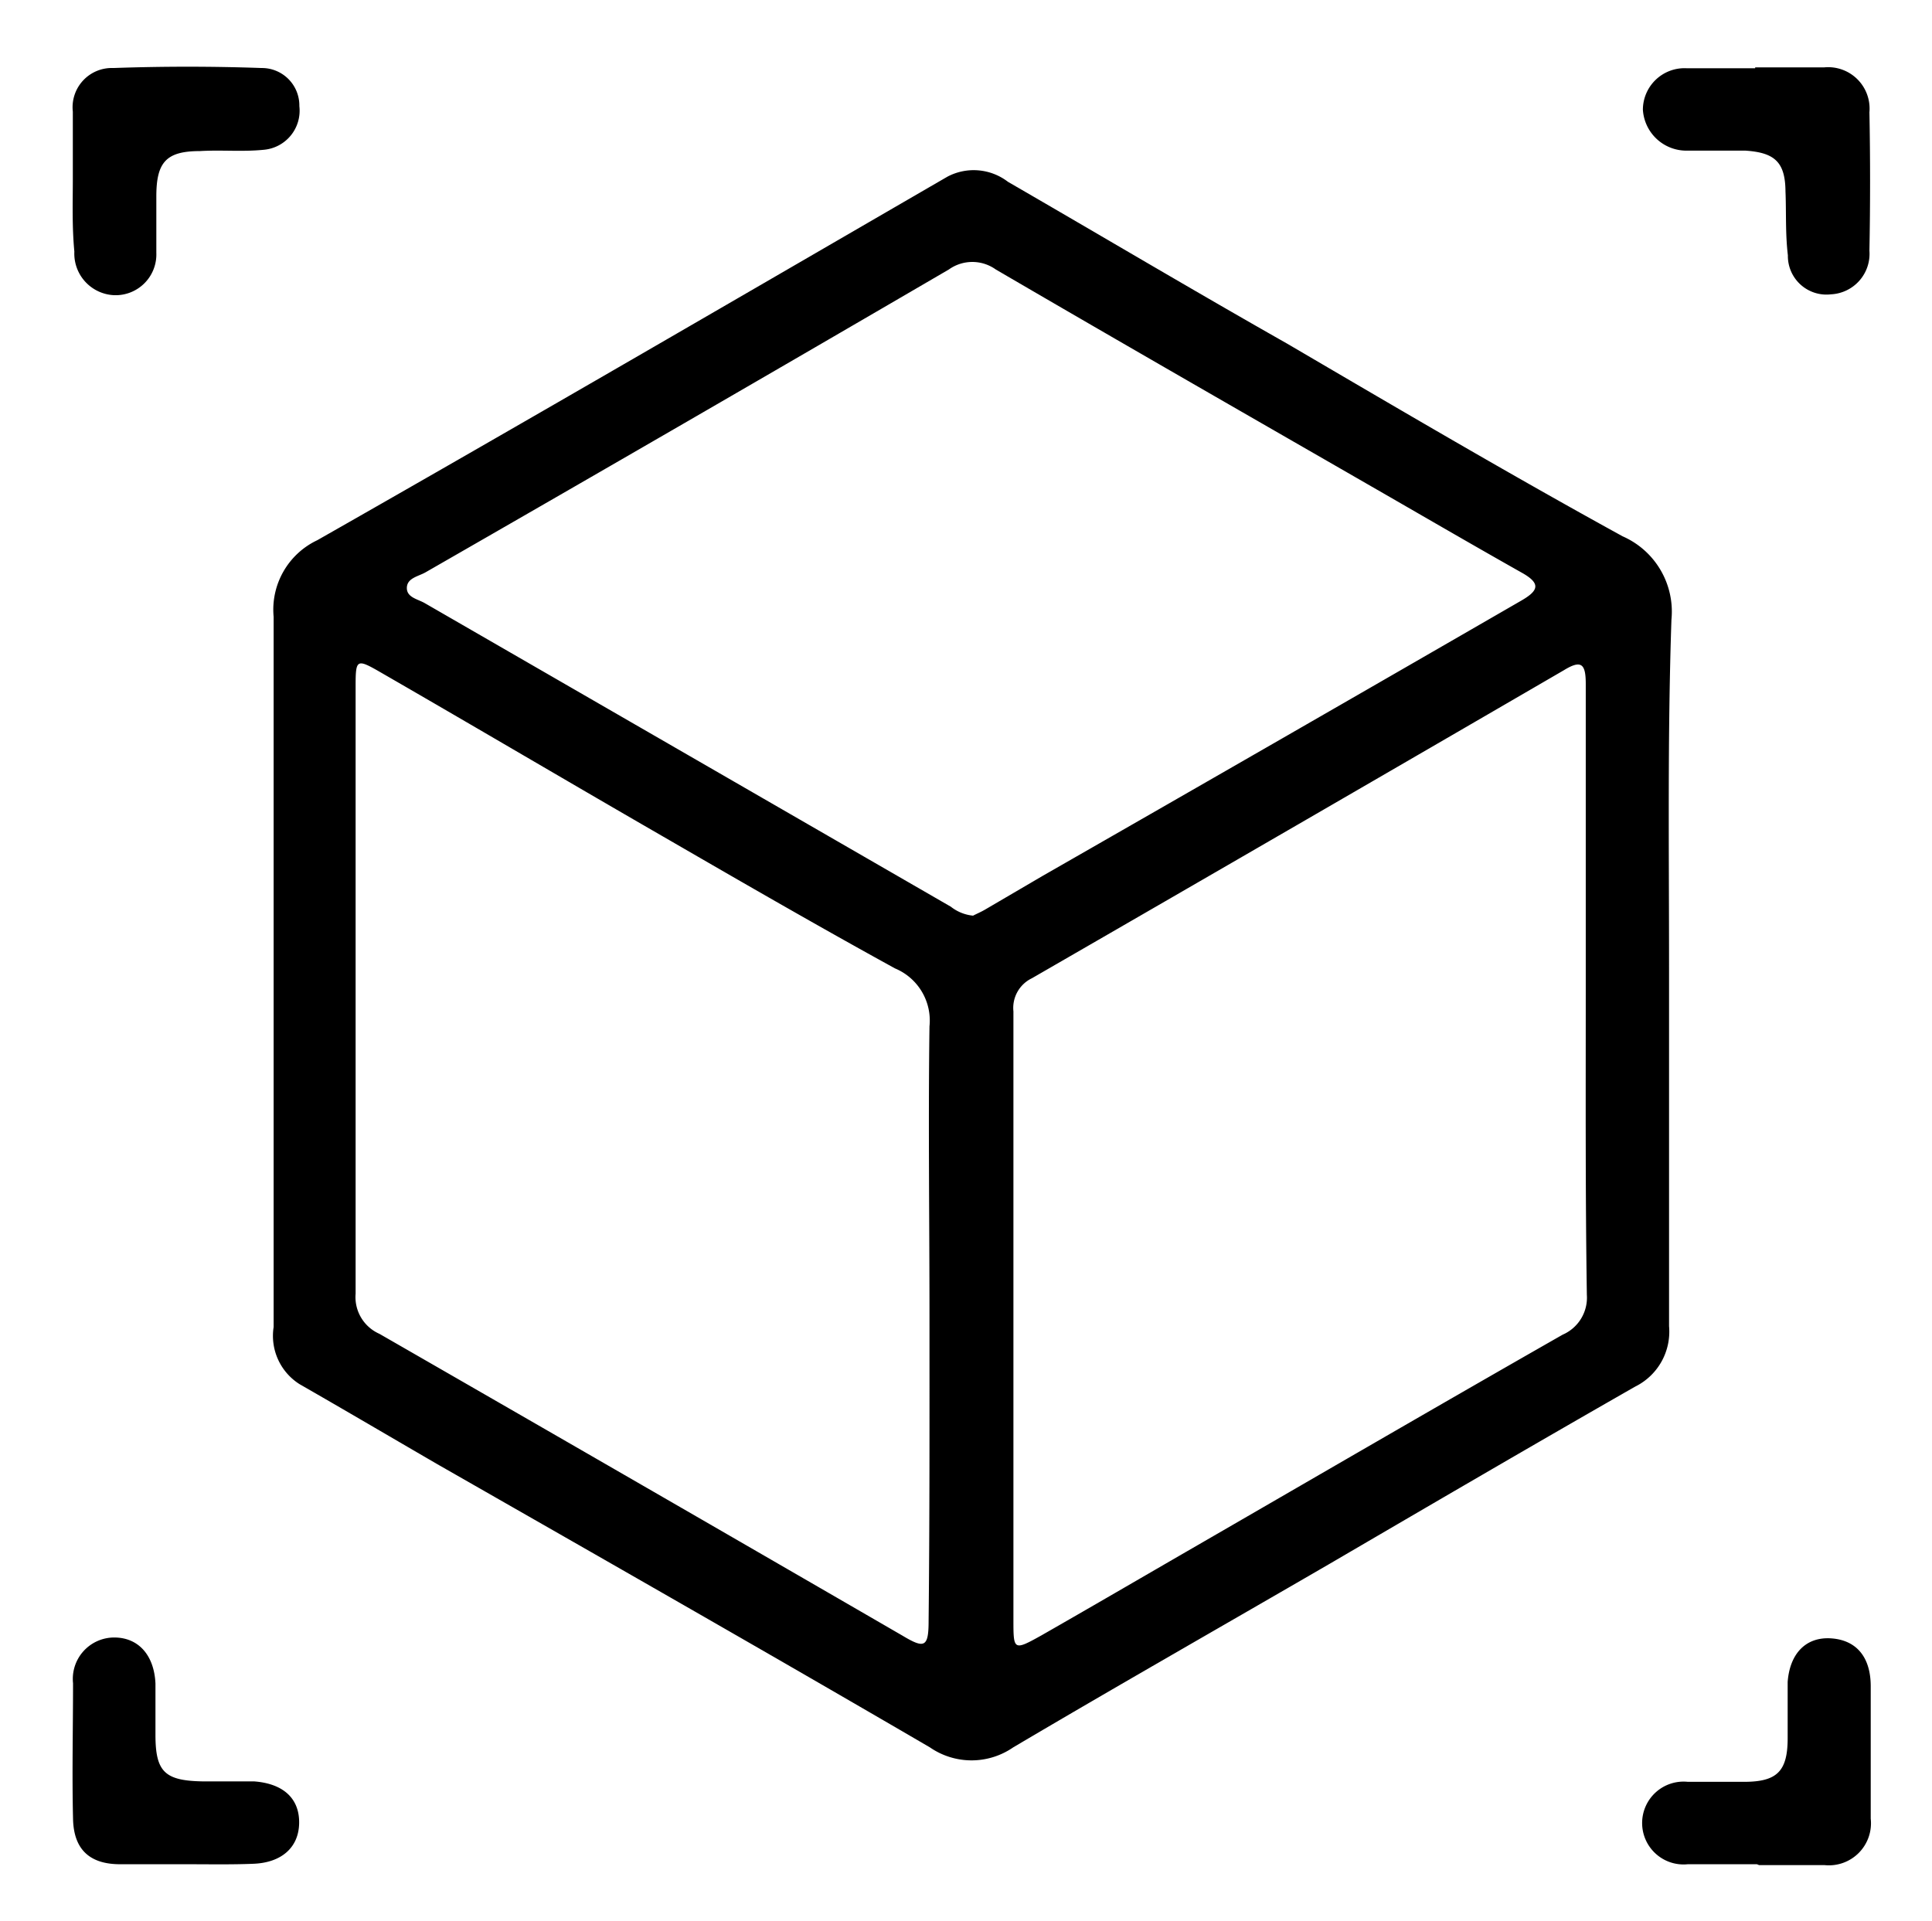
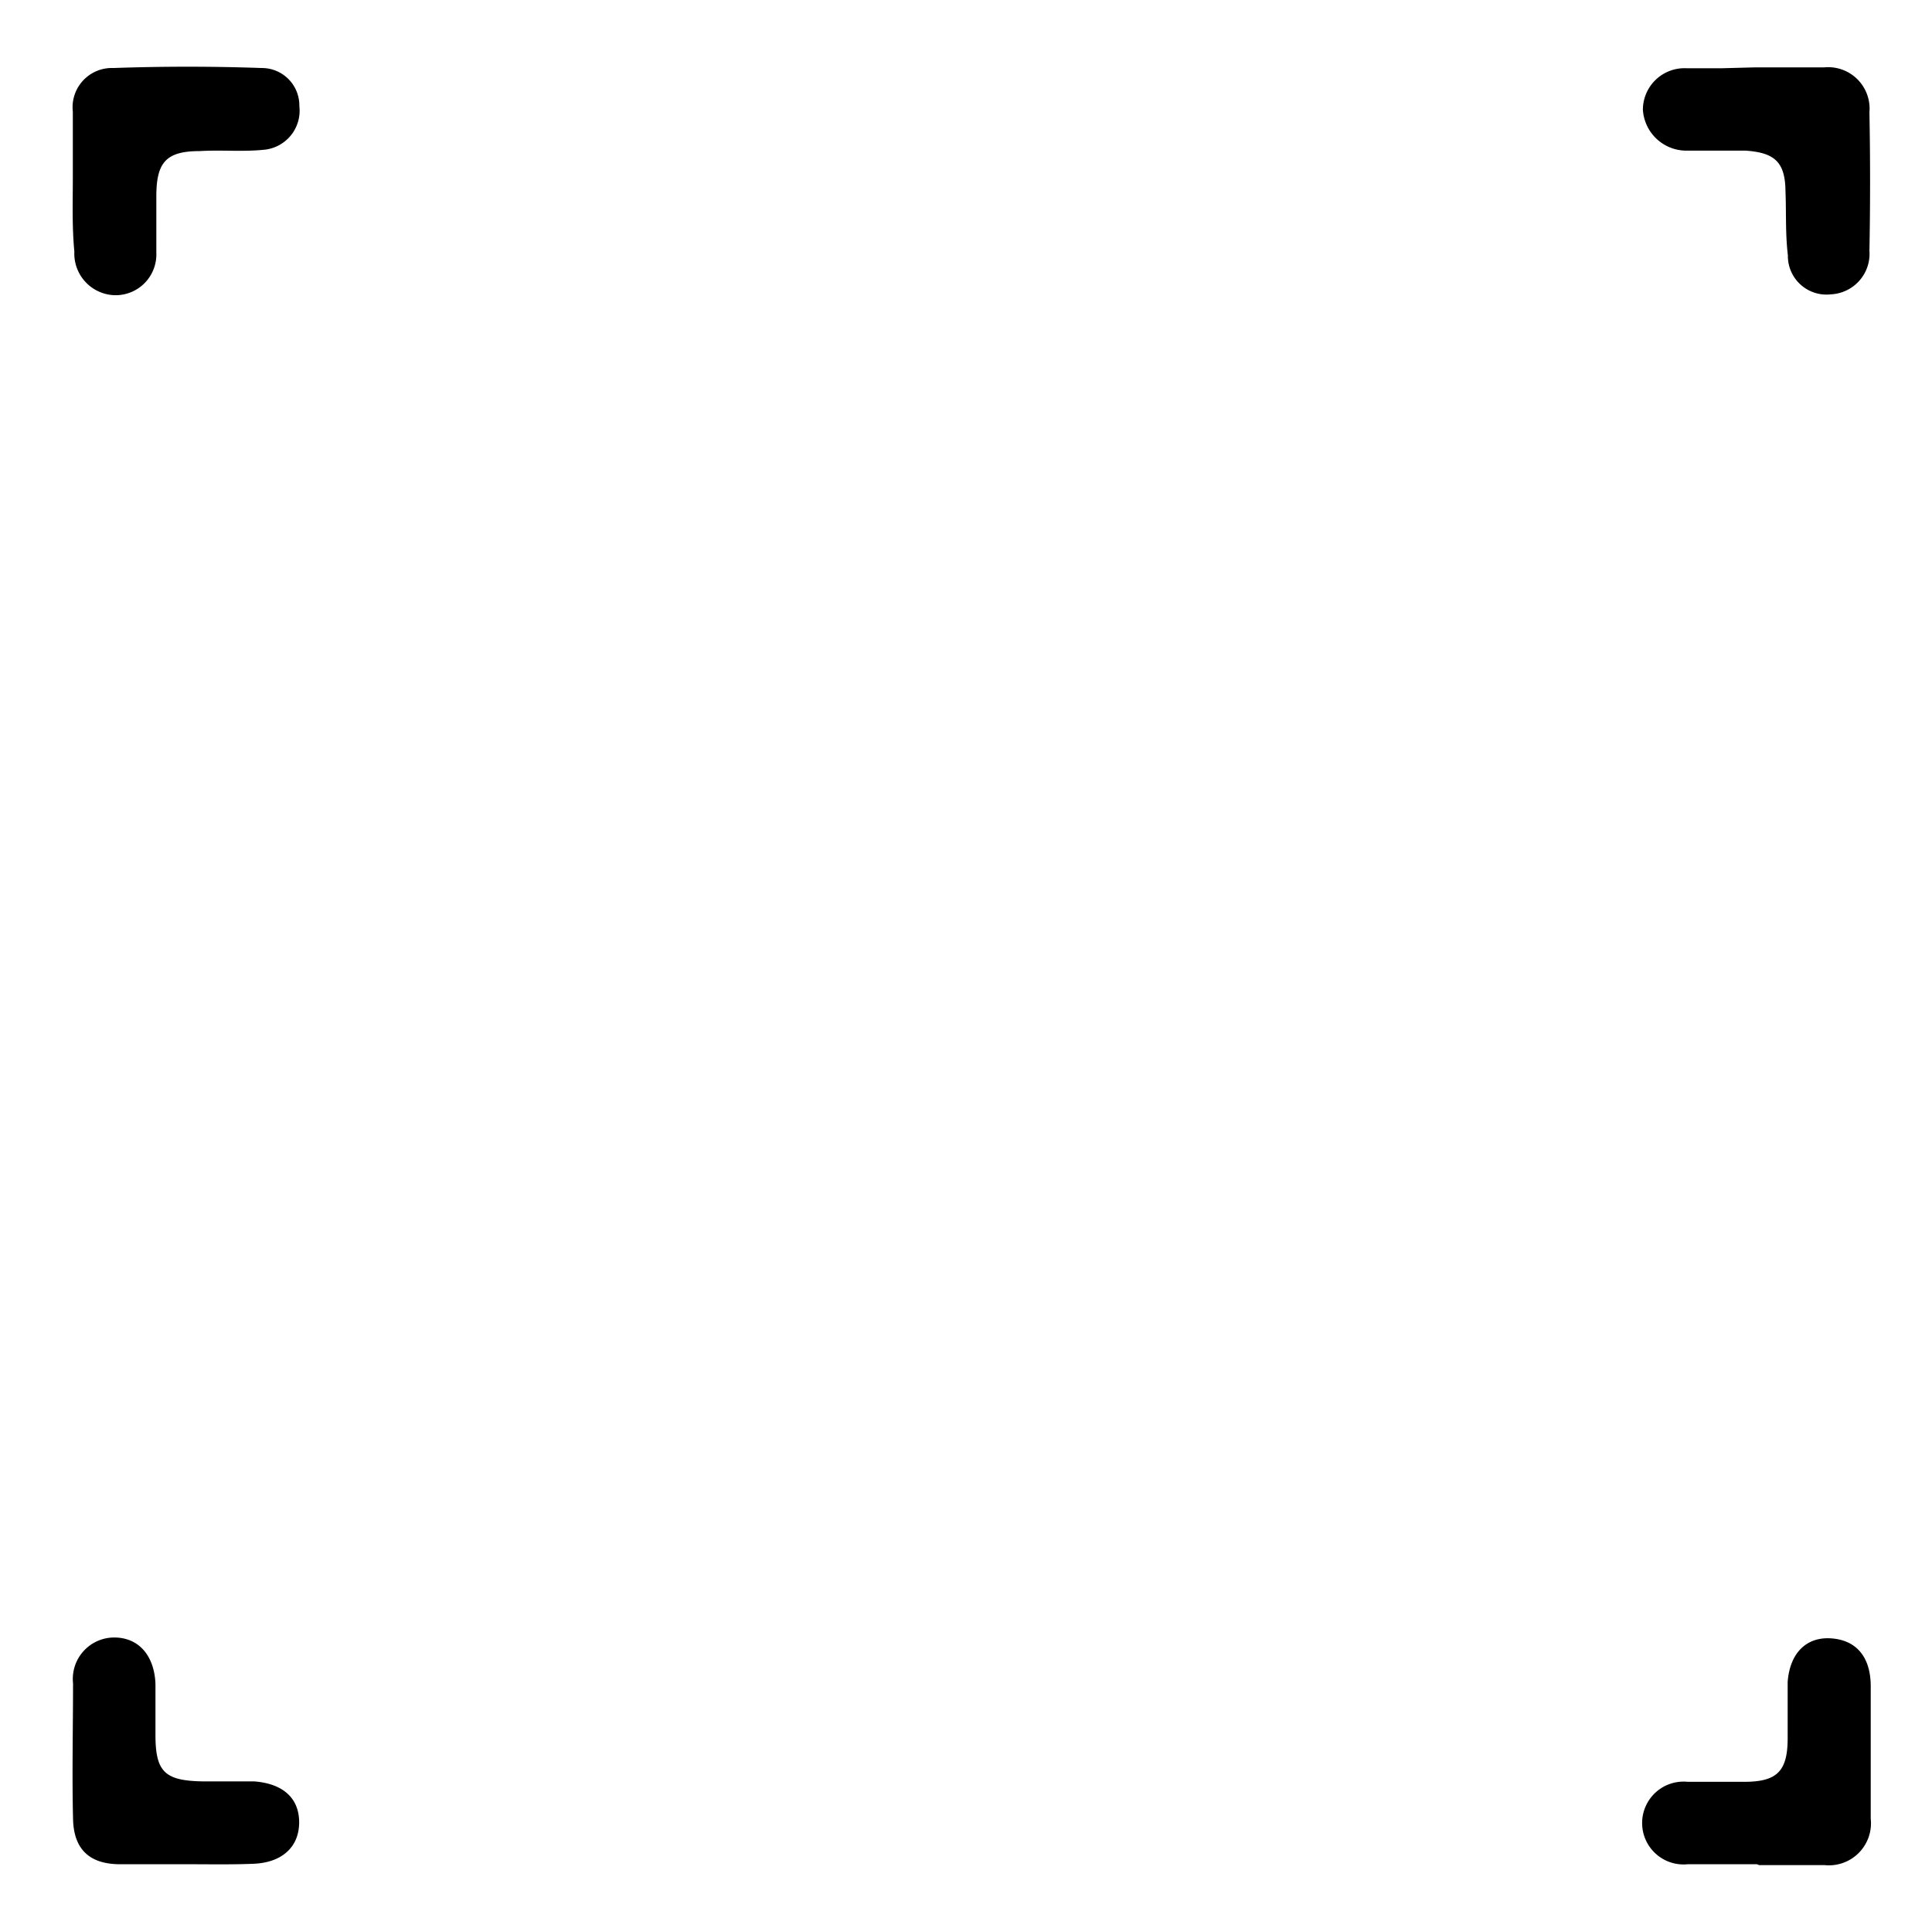
<svg xmlns="http://www.w3.org/2000/svg" id="Calque_1" data-name="Calque 1" viewBox="0 0 88.61 88.13">
  <g id="nNfbjU">
-     <path d="M76.55,44.36c0,5.49,0,11,0,16.47A2.81,2.81,0,0,1,75,63.6c-4.69,2.68-9.36,5.41-14,8.12-4.84,2.81-9.71,5.58-14.53,8.43a3.36,3.36,0,0,1-3.82,0c-7.51-4.38-15.07-8.69-22.61-13-2.1-1.22-4.19-2.45-6.3-3.66a2.62,2.62,0,0,1-1.19-2.62v-16c0-5.52,0-11,0-16.58a3.52,3.52,0,0,1,2-3.51c9.67-5.5,19.28-11.1,28.91-16.68a2.58,2.58,0,0,1,2.77.24c4.27,2.47,8.53,5,12.8,7.42,5.12,3,10.22,6,15.39,8.84a3.77,3.77,0,0,1,2.24,3.82C76.48,33.7,76.55,39,76.55,44.36Zm-33.92,16c0-4.43-.06-8.86,0-13.28a2.59,2.59,0,0,0-1.58-2.66c-3.46-1.9-6.89-3.88-10.31-5.86-4.44-2.56-8.86-5.17-13.3-7.73-1.09-.63-1.13-.59-1.13.65,0,9.29,0,18.57,0,27.86a1.84,1.84,0,0,0,1.09,1.84q12,6.9,24,13.85c1,.6,1.19.53,1.19-.68C42.64,69.72,42.63,65.06,42.63,60.4Zm30.1-14.89c0-4.7,0-9.4,0-14.1,0-.92-.2-1.12-1-.63q-12.18,7.08-24.4,14.13a1.51,1.51,0,0,0-.85,1.52c0,1.09,0,2.19,0,3.29V74.28c0,1.42,0,1.45,1.29.73,2.24-1.28,4.47-2.58,6.7-3.87,5.73-3.31,11.45-6.64,17.2-9.92a1.85,1.85,0,0,0,1.11-1.83C72.71,54.76,72.73,50.14,72.73,45.51ZM44.63,42c.15-.08.37-.17.57-.29l2.63-1.54q11-6.3,21.89-12.59c.83-.47,1-.8.06-1.32-2.11-1.19-4.21-2.41-6.31-3.62-5.94-3.42-11.89-6.83-17.8-10.28a1.85,1.85,0,0,0-2.15,0q-12,7-24,13.89c-.33.19-.85.26-.86.71s.51.52.83.71L43.61,41.59A1.94,1.94,0,0,0,44.63,42Z" />
    <path d="M3.34,8.18c0-1,0-2,0-3.06a1.8,1.8,0,0,1,1.86-2Q8.61,3,12,3.12a1.72,1.72,0,0,1,1.73,1.75,1.8,1.8,0,0,1-1.63,2c-1,.1-1.95,0-2.93.06-1.55,0-2,.51-2,2.08,0,.86,0,1.73,0,2.58a1.87,1.87,0,0,1-1.93,1.95,1.91,1.91,0,0,1-1.83-2C3.3,10.37,3.34,9.27,3.34,8.18Z" />
    <path d="M8.56,85.51c-1,0-2,0-3.05,0-1.42,0-2.13-.7-2.16-2.08-.05-2.08,0-4.15,0-6.22a1.9,1.9,0,0,1,1.89-2.1c1.1,0,1.83.8,1.89,2.11,0,.78,0,1.56,0,2.35,0,1.7.42,2.11,2.17,2.14.78,0,1.57,0,2.35,0,1.36.1,2.09.8,2.07,1.92s-.82,1.82-2.13,1.86C10.59,85.53,9.58,85.51,8.56,85.51Z" />
-     <path d="M80.5,3.09c1.06,0,2.12,0,3.17,0a1.9,1.9,0,0,1,2.07,2.06q.06,3.18,0,6.35a1.86,1.86,0,0,1-1.76,2A1.77,1.77,0,0,1,82,11.71c-.12-1-.07-2-.11-2.93C81.88,7.44,81.4,7,80.06,6.91c-.9,0-1.81,0-2.71,0a2,2,0,0,1-2-1.88,1.91,1.91,0,0,1,2-1.9c.54,0,1.09,0,1.64,0H80.5Z" />
+     <path d="M80.5,3.09c1.06,0,2.12,0,3.17,0a1.9,1.9,0,0,1,2.07,2.06q.06,3.18,0,6.35a1.86,1.86,0,0,1-1.76,2A1.77,1.77,0,0,1,82,11.71c-.12-1-.07-2-.11-2.93C81.88,7.44,81.4,7,80.06,6.91c-.9,0-1.81,0-2.71,0a2,2,0,0,1-2-1.88,1.91,1.91,0,0,1,2-1.9c.54,0,1.09,0,1.64,0Z" />
    <path d="M80.58,85.51c-1.06,0-2.12,0-3.17,0a1.9,1.9,0,1,1,0-3.78c.86,0,1.72,0,2.58,0,1.51,0,2-.48,2-2,0-.86,0-1.72,0-2.58.1-1.33.86-2.08,2-2s1.8.84,1.81,2.17c0,2,0,4.07,0,6.1a1.93,1.93,0,0,1-2.12,2.13h-3Z" />
  </g>
</svg>